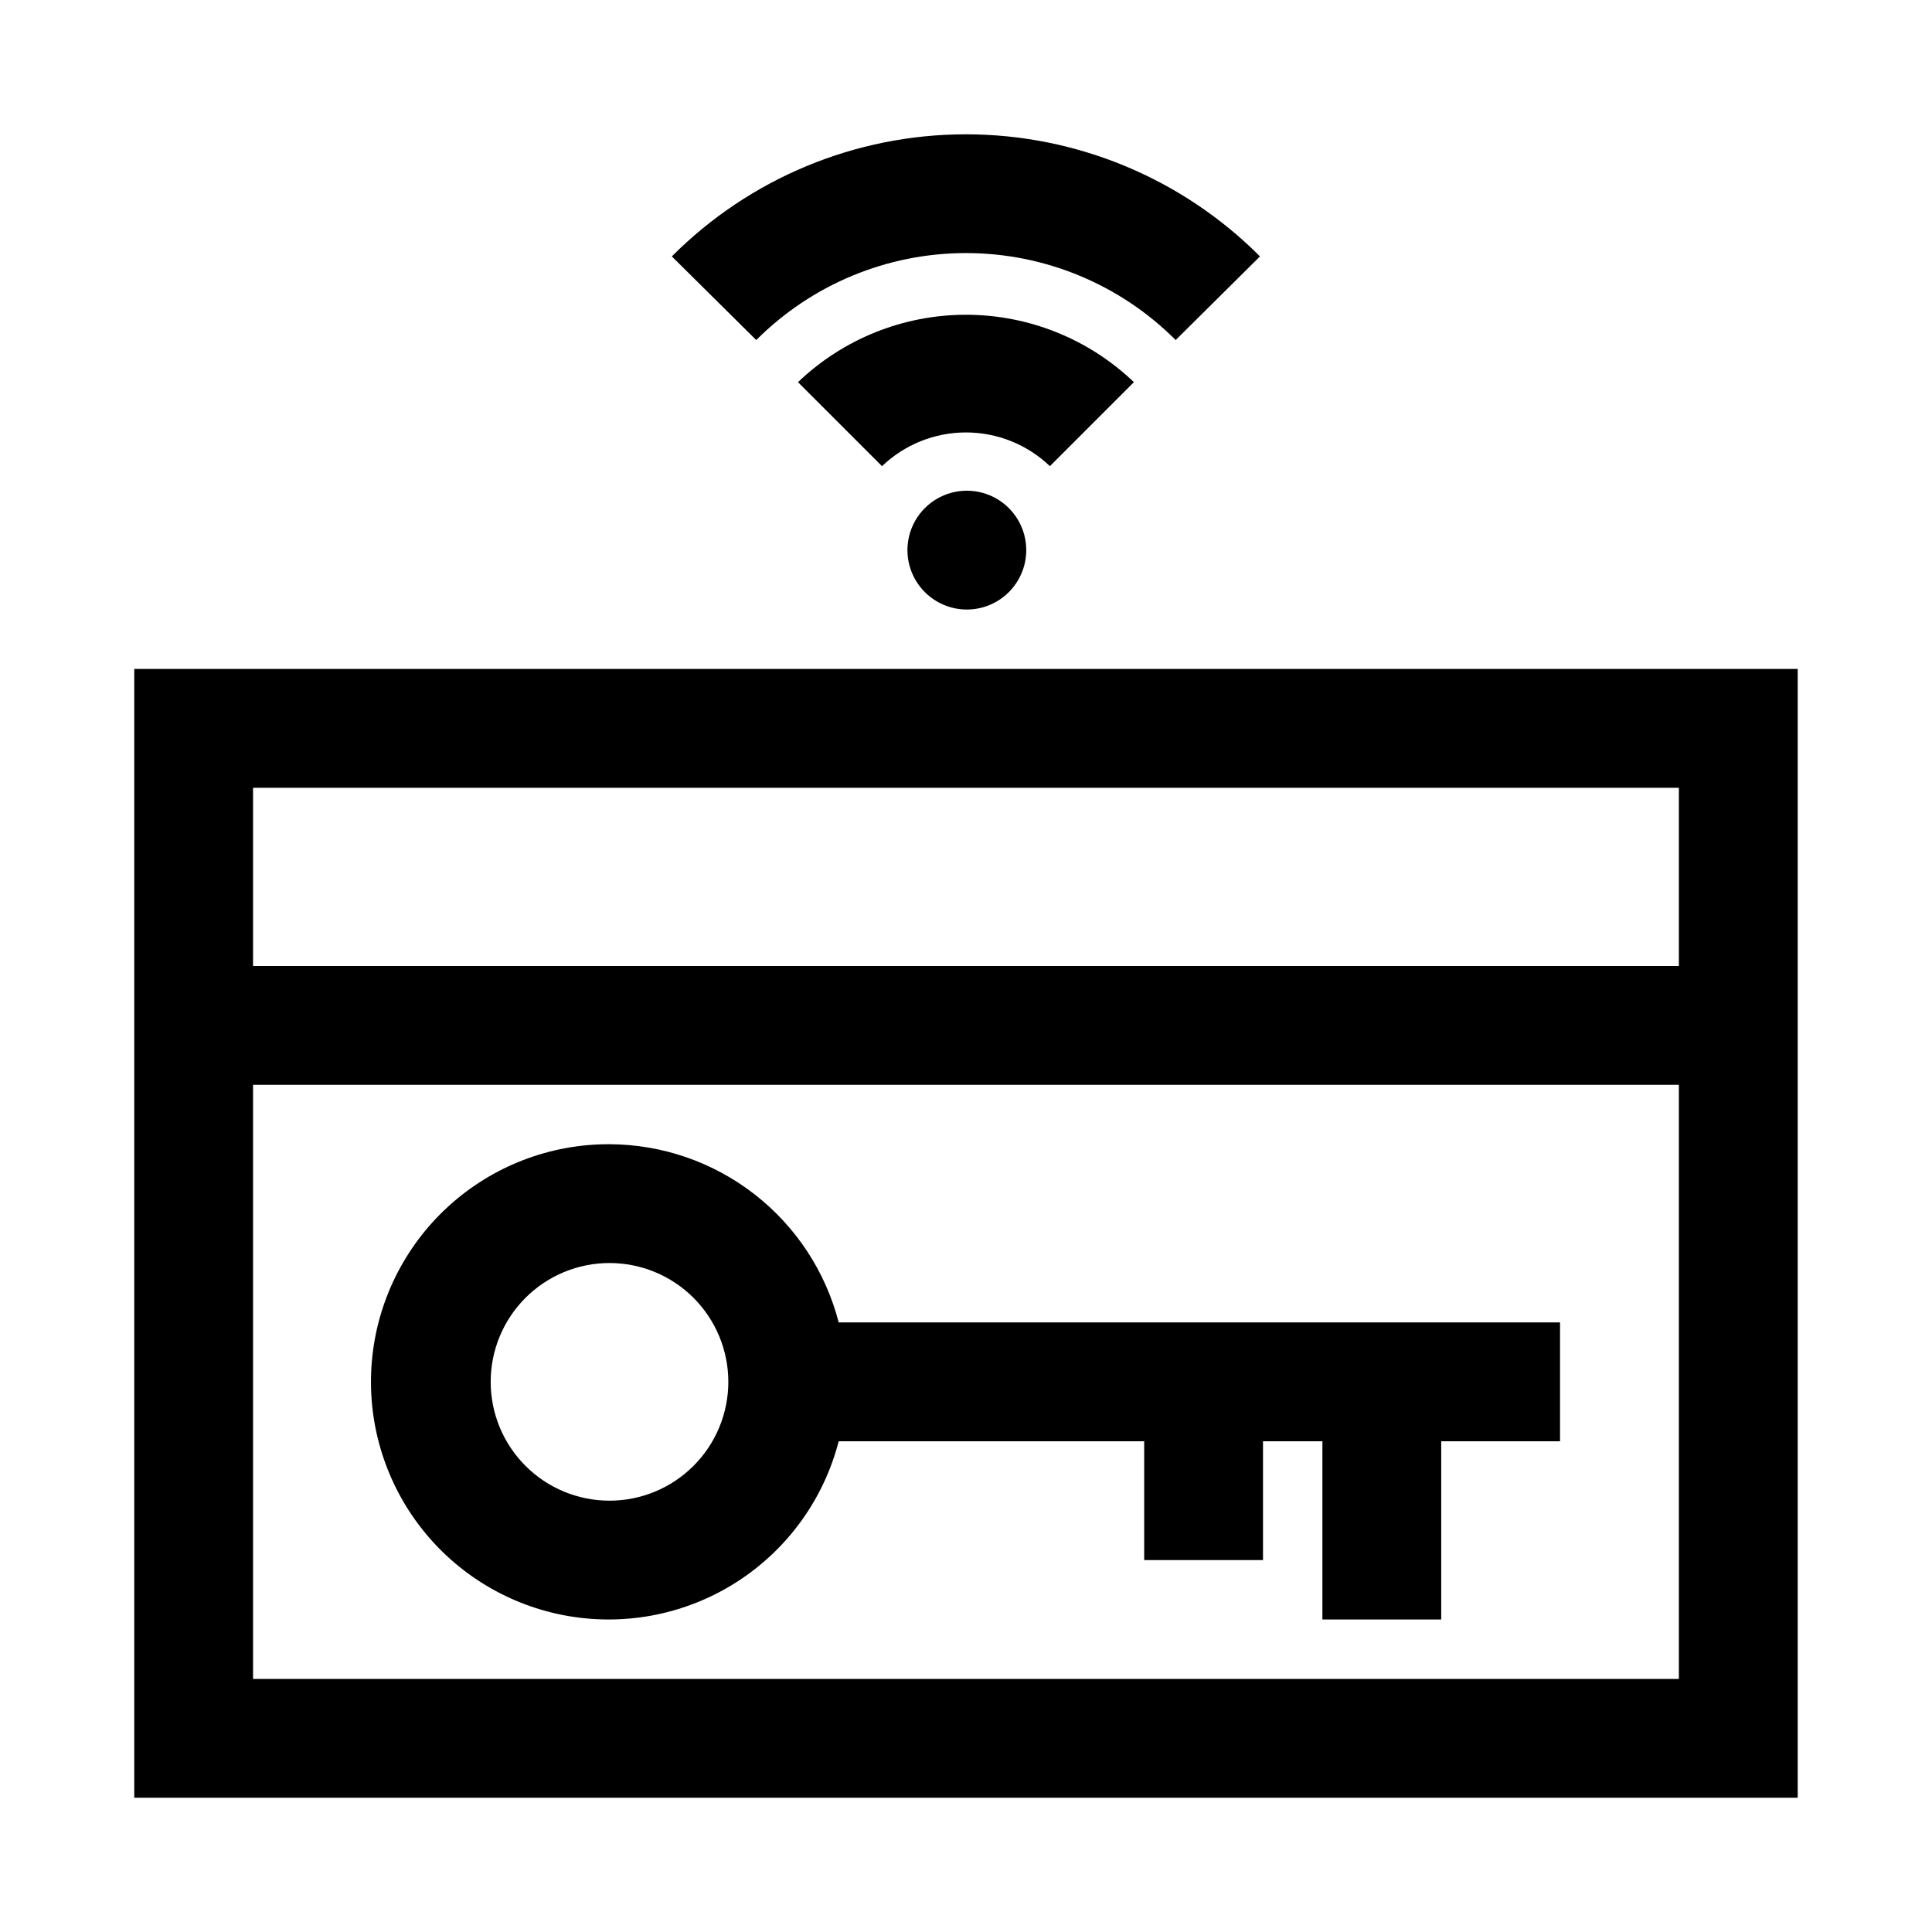
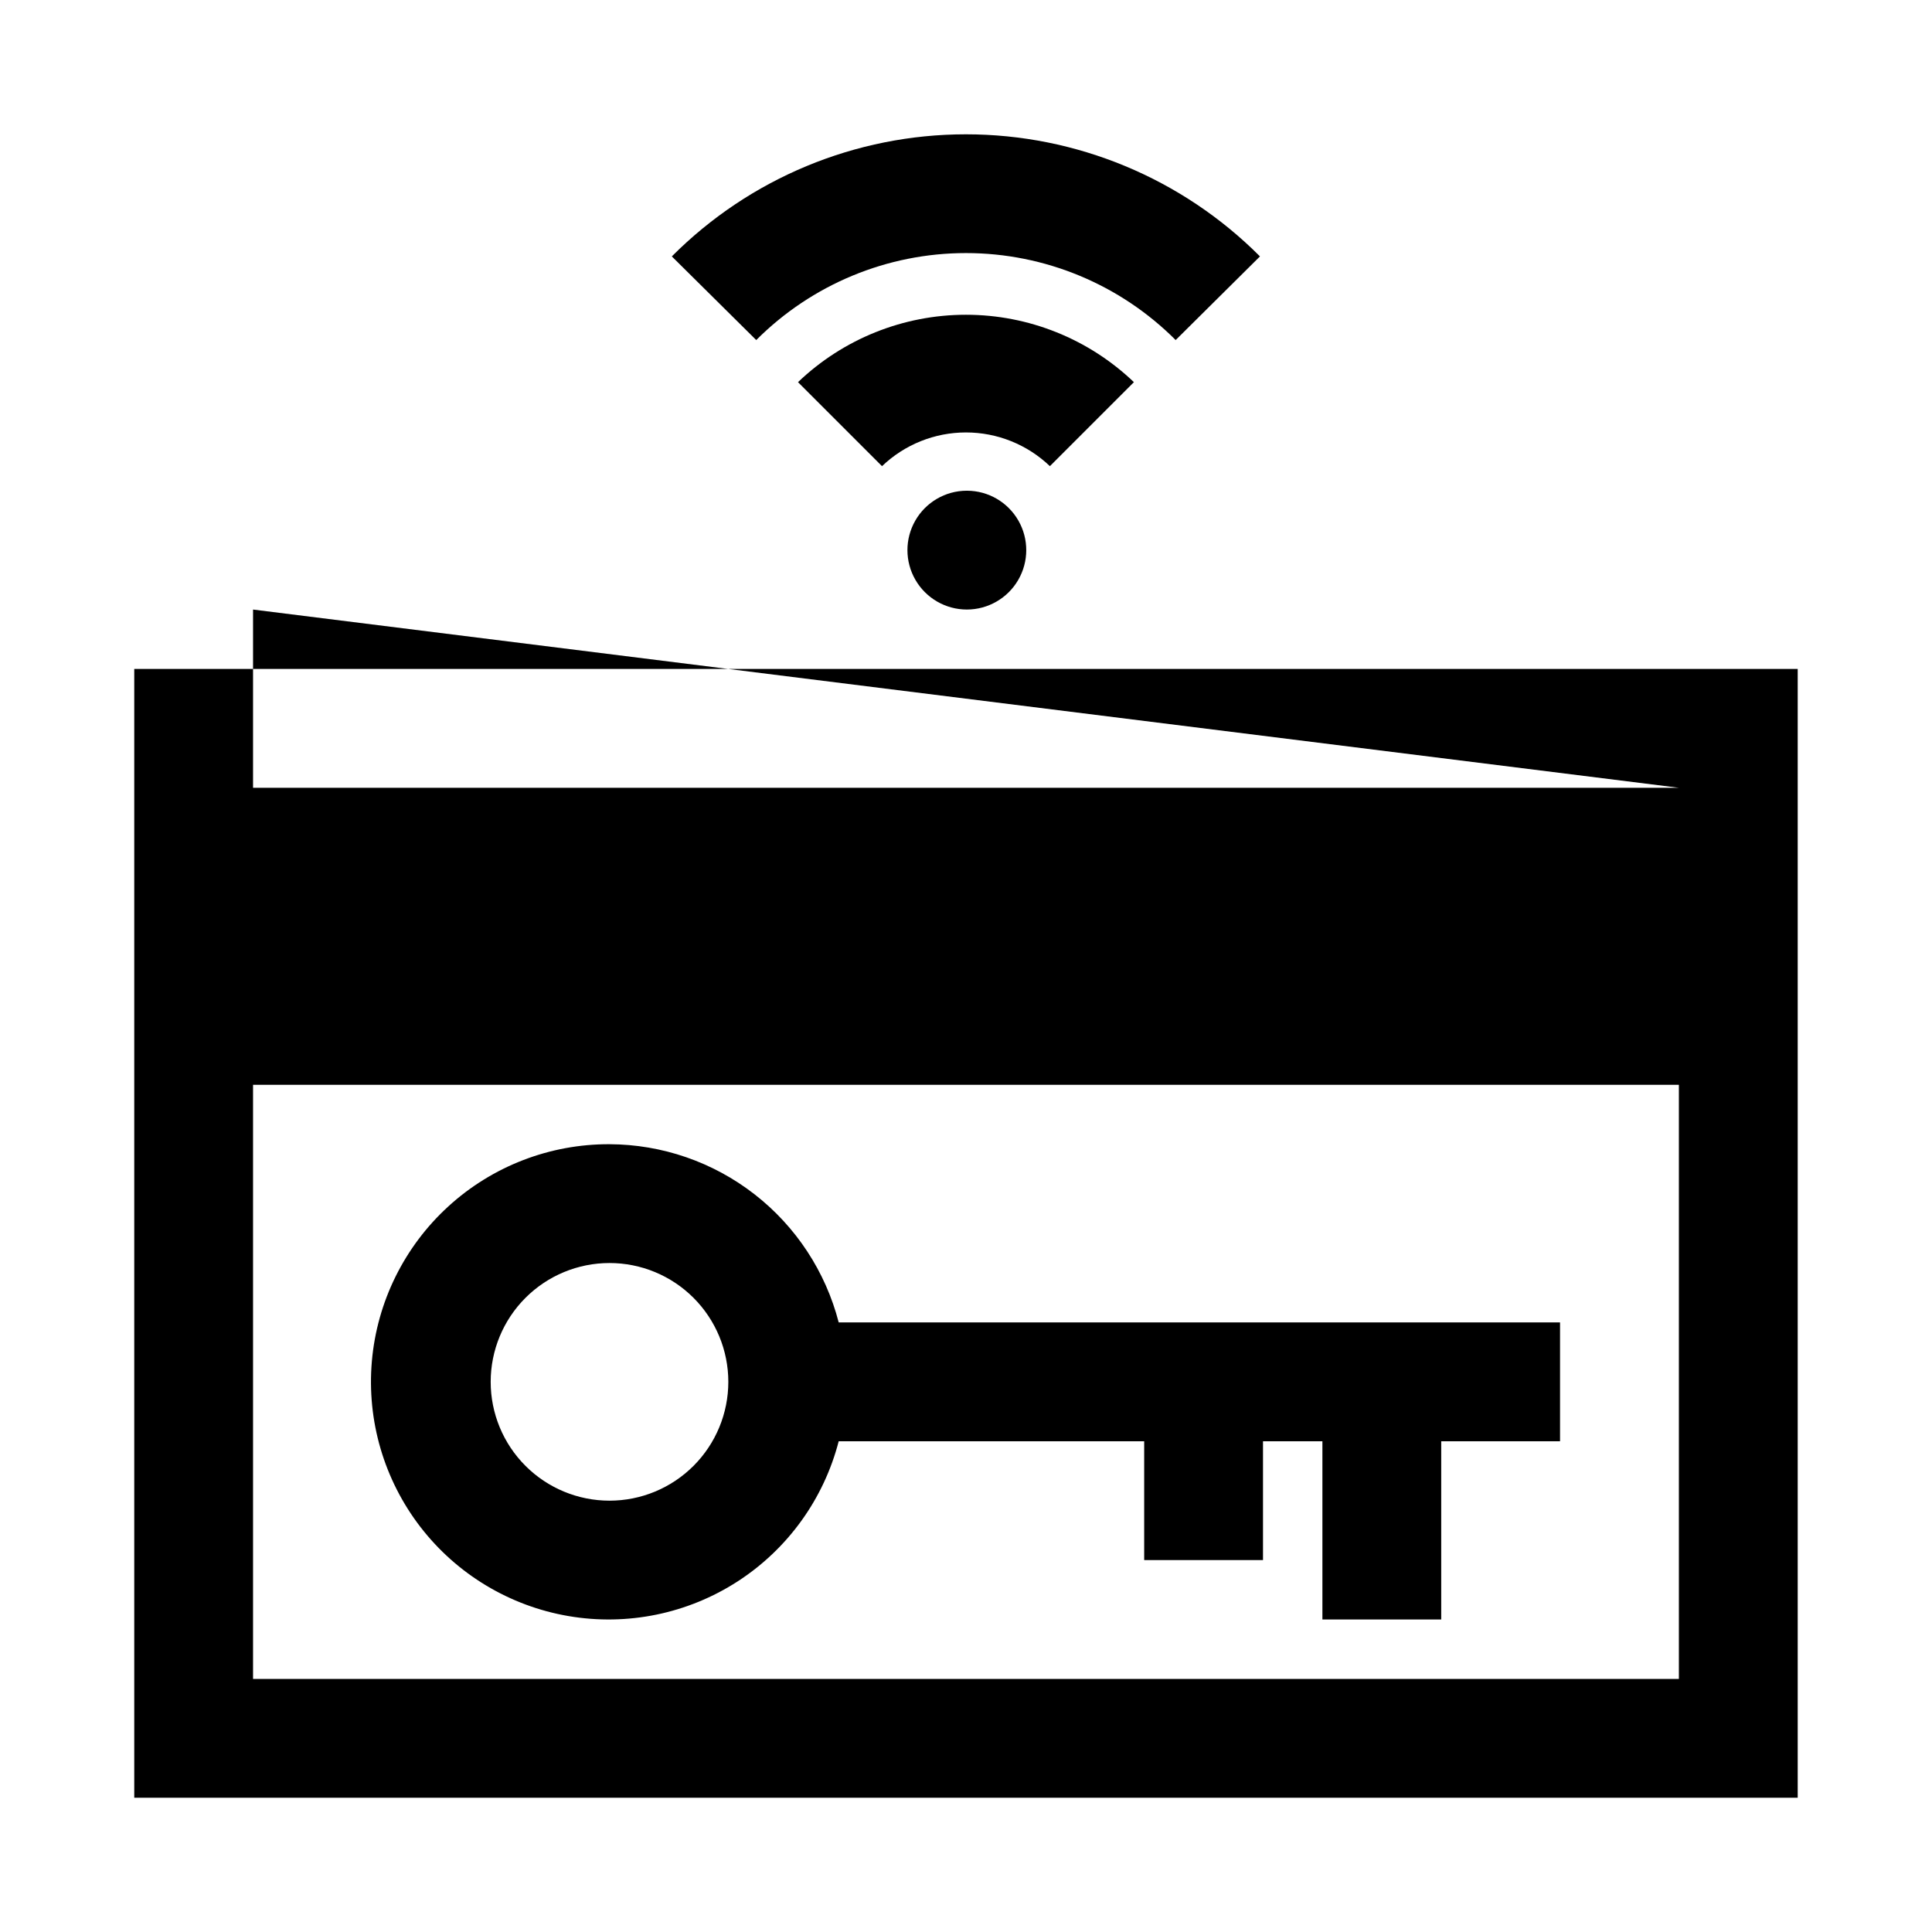
<svg xmlns="http://www.w3.org/2000/svg" fill="#000000" width="800px" height="800px" version="1.1" viewBox="144 144 512 512">
-   <path d="m179.58 321.28v299.14h440.83v-299.14zm409.34 31.488v47.23l-377.86 0.004v-47.234zm-377.86 236.16v-157.44h377.86v157.44zm94.465-141.7c-15.801-0.059-31.043 5.82-42.707 16.477-11.668 10.656-18.902 25.305-20.27 41.043-1.367 15.742 3.231 31.418 12.879 43.93 9.652 12.508 23.652 20.93 39.227 23.598 15.57 2.668 31.574-0.613 44.84-9.195s22.82-21.836 26.77-37.133h80.957v31.488h31.488v-31.488h15.742v47.23h31.488v-47.23h31.488v-31.488h-191.16c-3.481-13.477-11.328-25.422-22.316-33.969-10.988-8.547-24.5-13.211-38.422-13.262zm0 94.465c-8.352 0-16.359-3.316-22.266-9.223s-9.223-13.914-9.223-22.266c0-8.352 3.316-16.359 9.223-22.266s13.914-9.223 22.266-9.223c8.352 0 16.359 3.316 22.266 9.223 5.902 5.906 9.223 13.914 9.223 22.266 0 8.352-3.32 16.359-9.223 22.266-5.906 5.906-13.914 9.223-22.266 9.223zm94.777-267.65c5.617 0.027 10.793 3.043 13.582 7.918 2.793 4.871 2.777 10.863-0.039 15.719-2.816 4.859-8.004 7.852-13.621 7.852-5.613 0-10.805-2.992-13.621-7.852-2.816-4.856-2.832-10.848-0.039-15.719 2.793-4.875 7.965-7.891 13.582-7.918zm21.93-6.504h0.004c-5.988-5.734-13.957-8.938-22.246-8.938-8.293 0-16.262 3.203-22.246 8.938l-22.266-22.262c11.984-11.465 27.926-17.863 44.512-17.863 16.582 0 32.527 6.398 44.508 17.863zm-77.82-33.422-22.371-22.168c20.645-20.715 48.688-32.355 77.934-32.355 29.242 0 57.285 11.641 77.93 32.355l-22.34 22.168c-14.73-14.758-34.727-23.051-55.574-23.051-20.852 0-40.848 8.293-55.578 23.051z" />
+   <path d="m179.58 321.28v299.14h440.83v-299.14zm409.34 31.488l-377.86 0.004v-47.234zm-377.86 236.16v-157.44h377.86v157.44zm94.465-141.7c-15.801-0.059-31.043 5.82-42.707 16.477-11.668 10.656-18.902 25.305-20.27 41.043-1.367 15.742 3.231 31.418 12.879 43.93 9.652 12.508 23.652 20.93 39.227 23.598 15.57 2.668 31.574-0.613 44.84-9.195s22.82-21.836 26.77-37.133h80.957v31.488h31.488v-31.488h15.742v47.23h31.488v-47.23h31.488v-31.488h-191.16c-3.481-13.477-11.328-25.422-22.316-33.969-10.988-8.547-24.5-13.211-38.422-13.262zm0 94.465c-8.352 0-16.359-3.316-22.266-9.223s-9.223-13.914-9.223-22.266c0-8.352 3.316-16.359 9.223-22.266s13.914-9.223 22.266-9.223c8.352 0 16.359 3.316 22.266 9.223 5.902 5.906 9.223 13.914 9.223 22.266 0 8.352-3.32 16.359-9.223 22.266-5.906 5.906-13.914 9.223-22.266 9.223zm94.777-267.65c5.617 0.027 10.793 3.043 13.582 7.918 2.793 4.871 2.777 10.863-0.039 15.719-2.816 4.859-8.004 7.852-13.621 7.852-5.613 0-10.805-2.992-13.621-7.852-2.816-4.856-2.832-10.848-0.039-15.719 2.793-4.875 7.965-7.891 13.582-7.918zm21.93-6.504h0.004c-5.988-5.734-13.957-8.938-22.246-8.938-8.293 0-16.262 3.203-22.246 8.938l-22.266-22.262c11.984-11.465 27.926-17.863 44.512-17.863 16.582 0 32.527 6.398 44.508 17.863zm-77.82-33.422-22.371-22.168c20.645-20.715 48.688-32.355 77.934-32.355 29.242 0 57.285 11.641 77.93 32.355l-22.34 22.168c-14.73-14.758-34.727-23.051-55.574-23.051-20.852 0-40.848 8.293-55.578 23.051z" />
</svg>